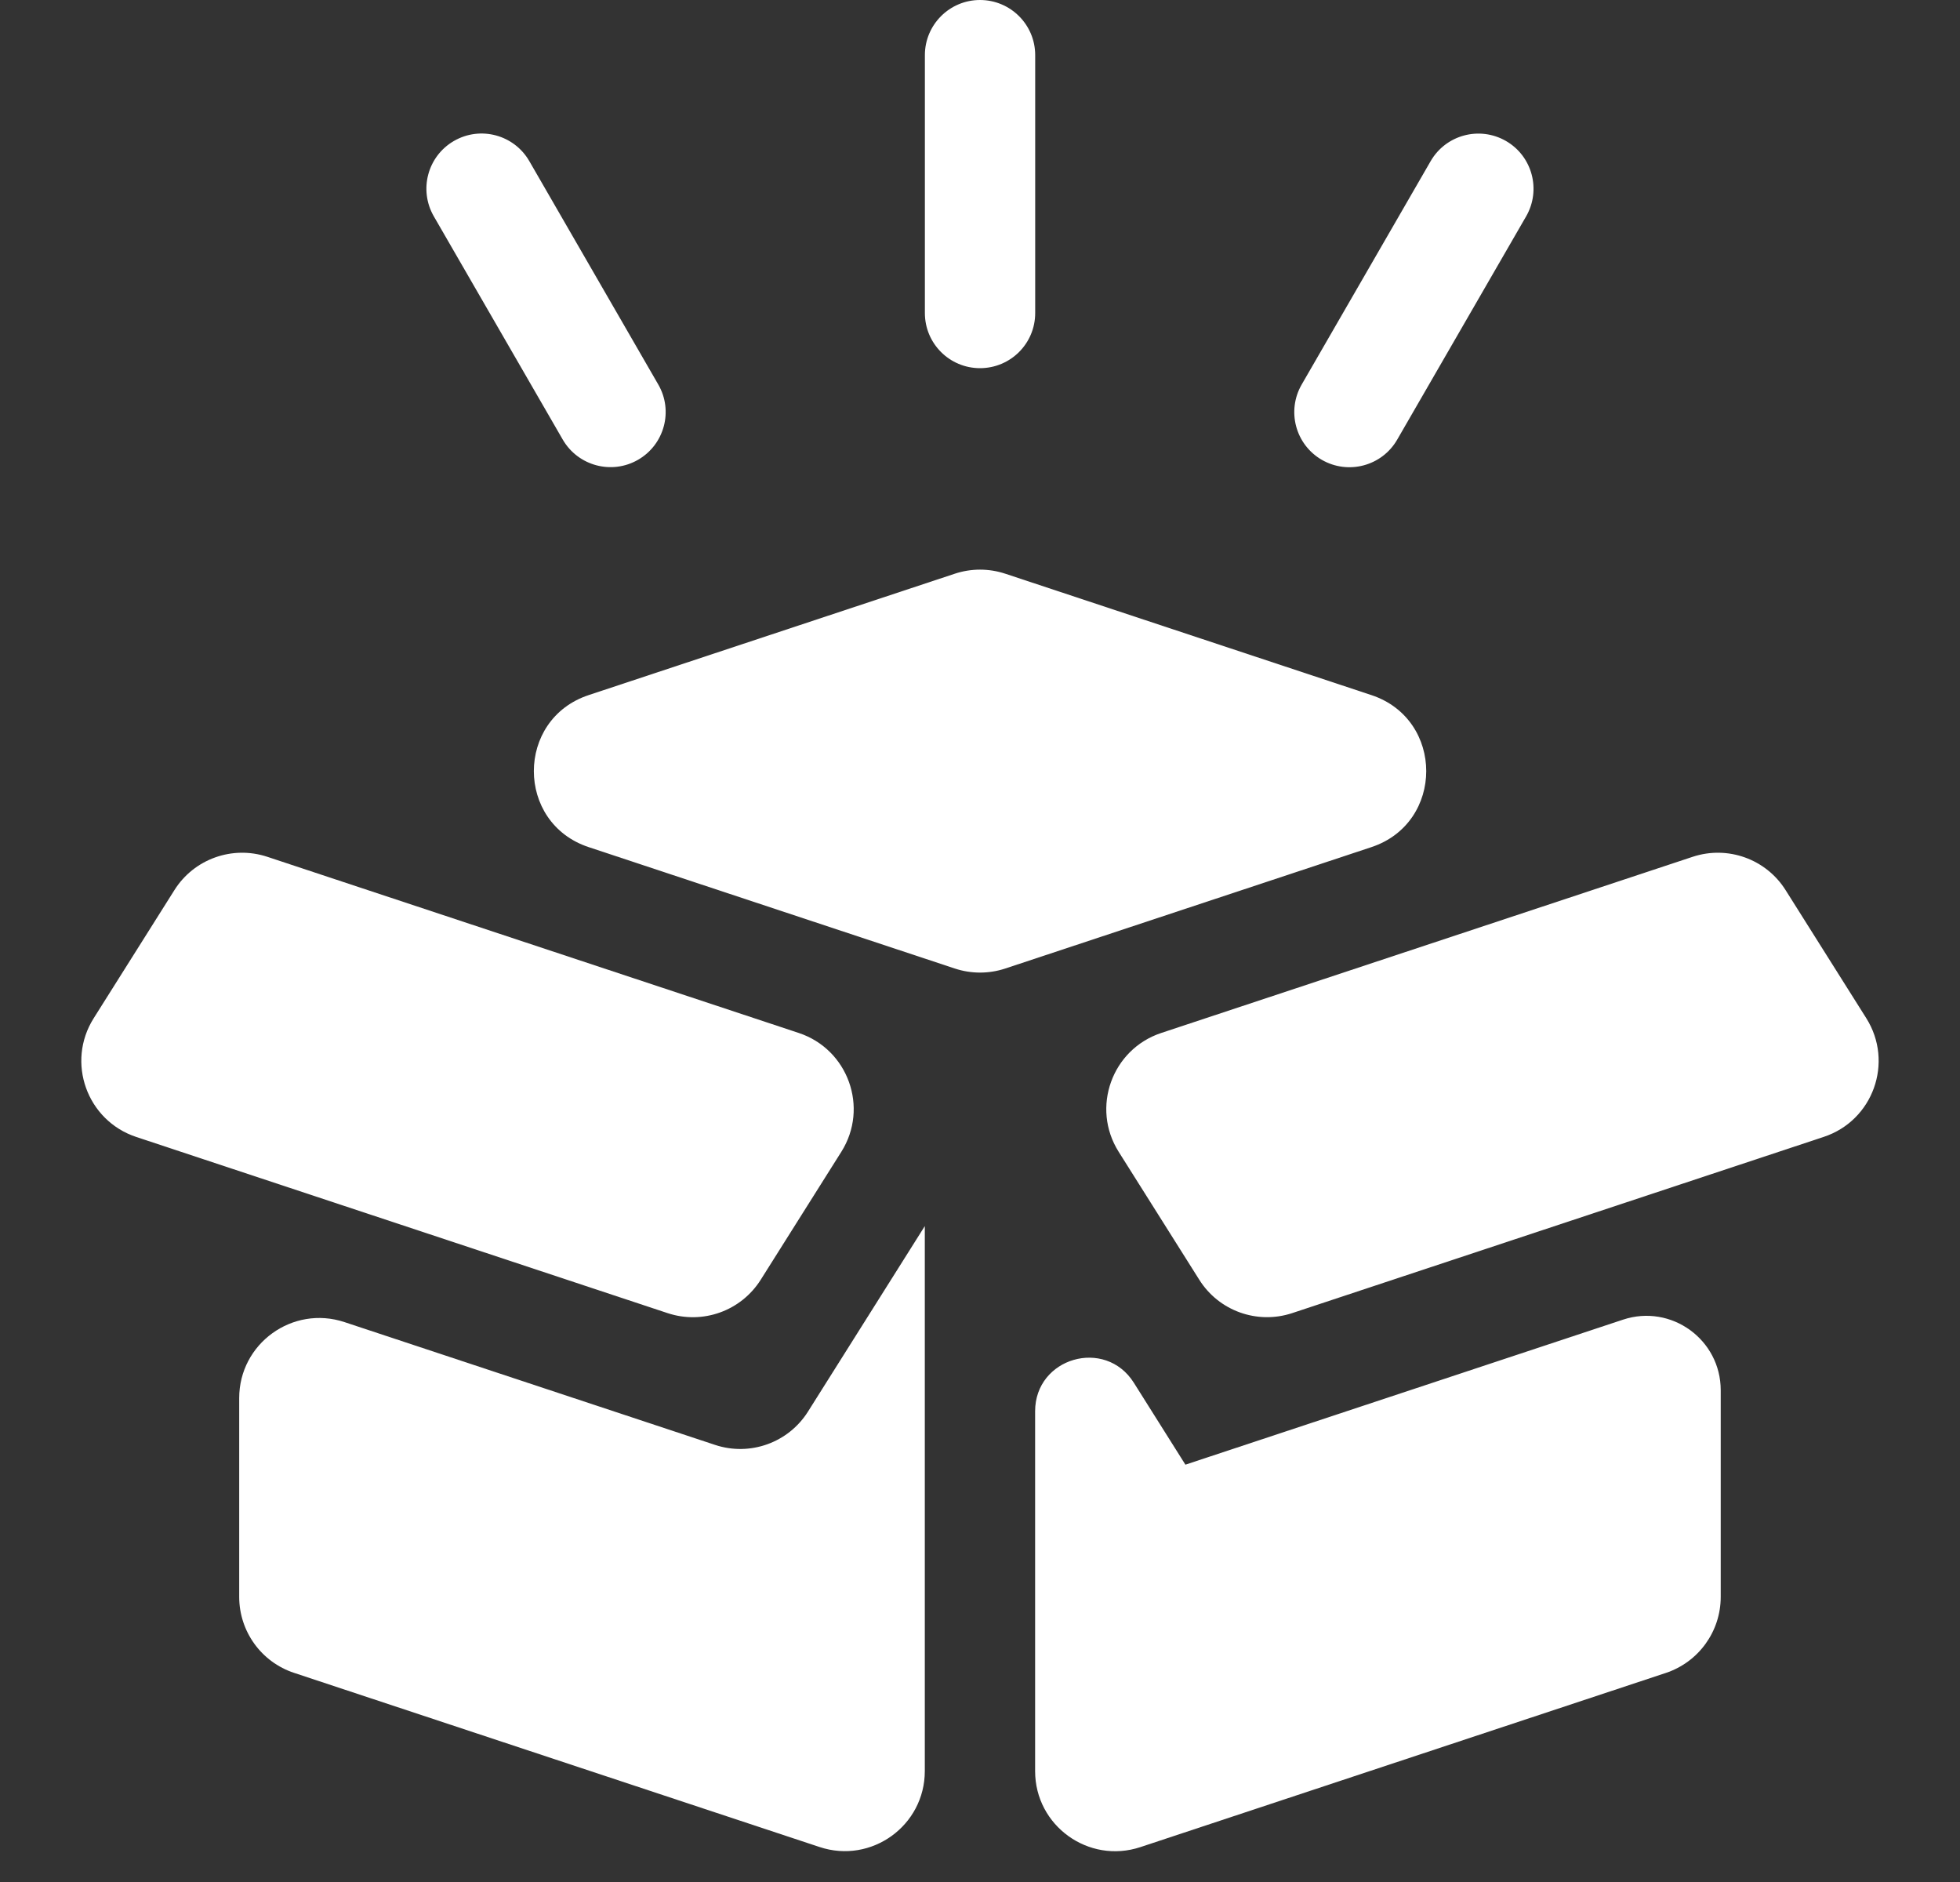
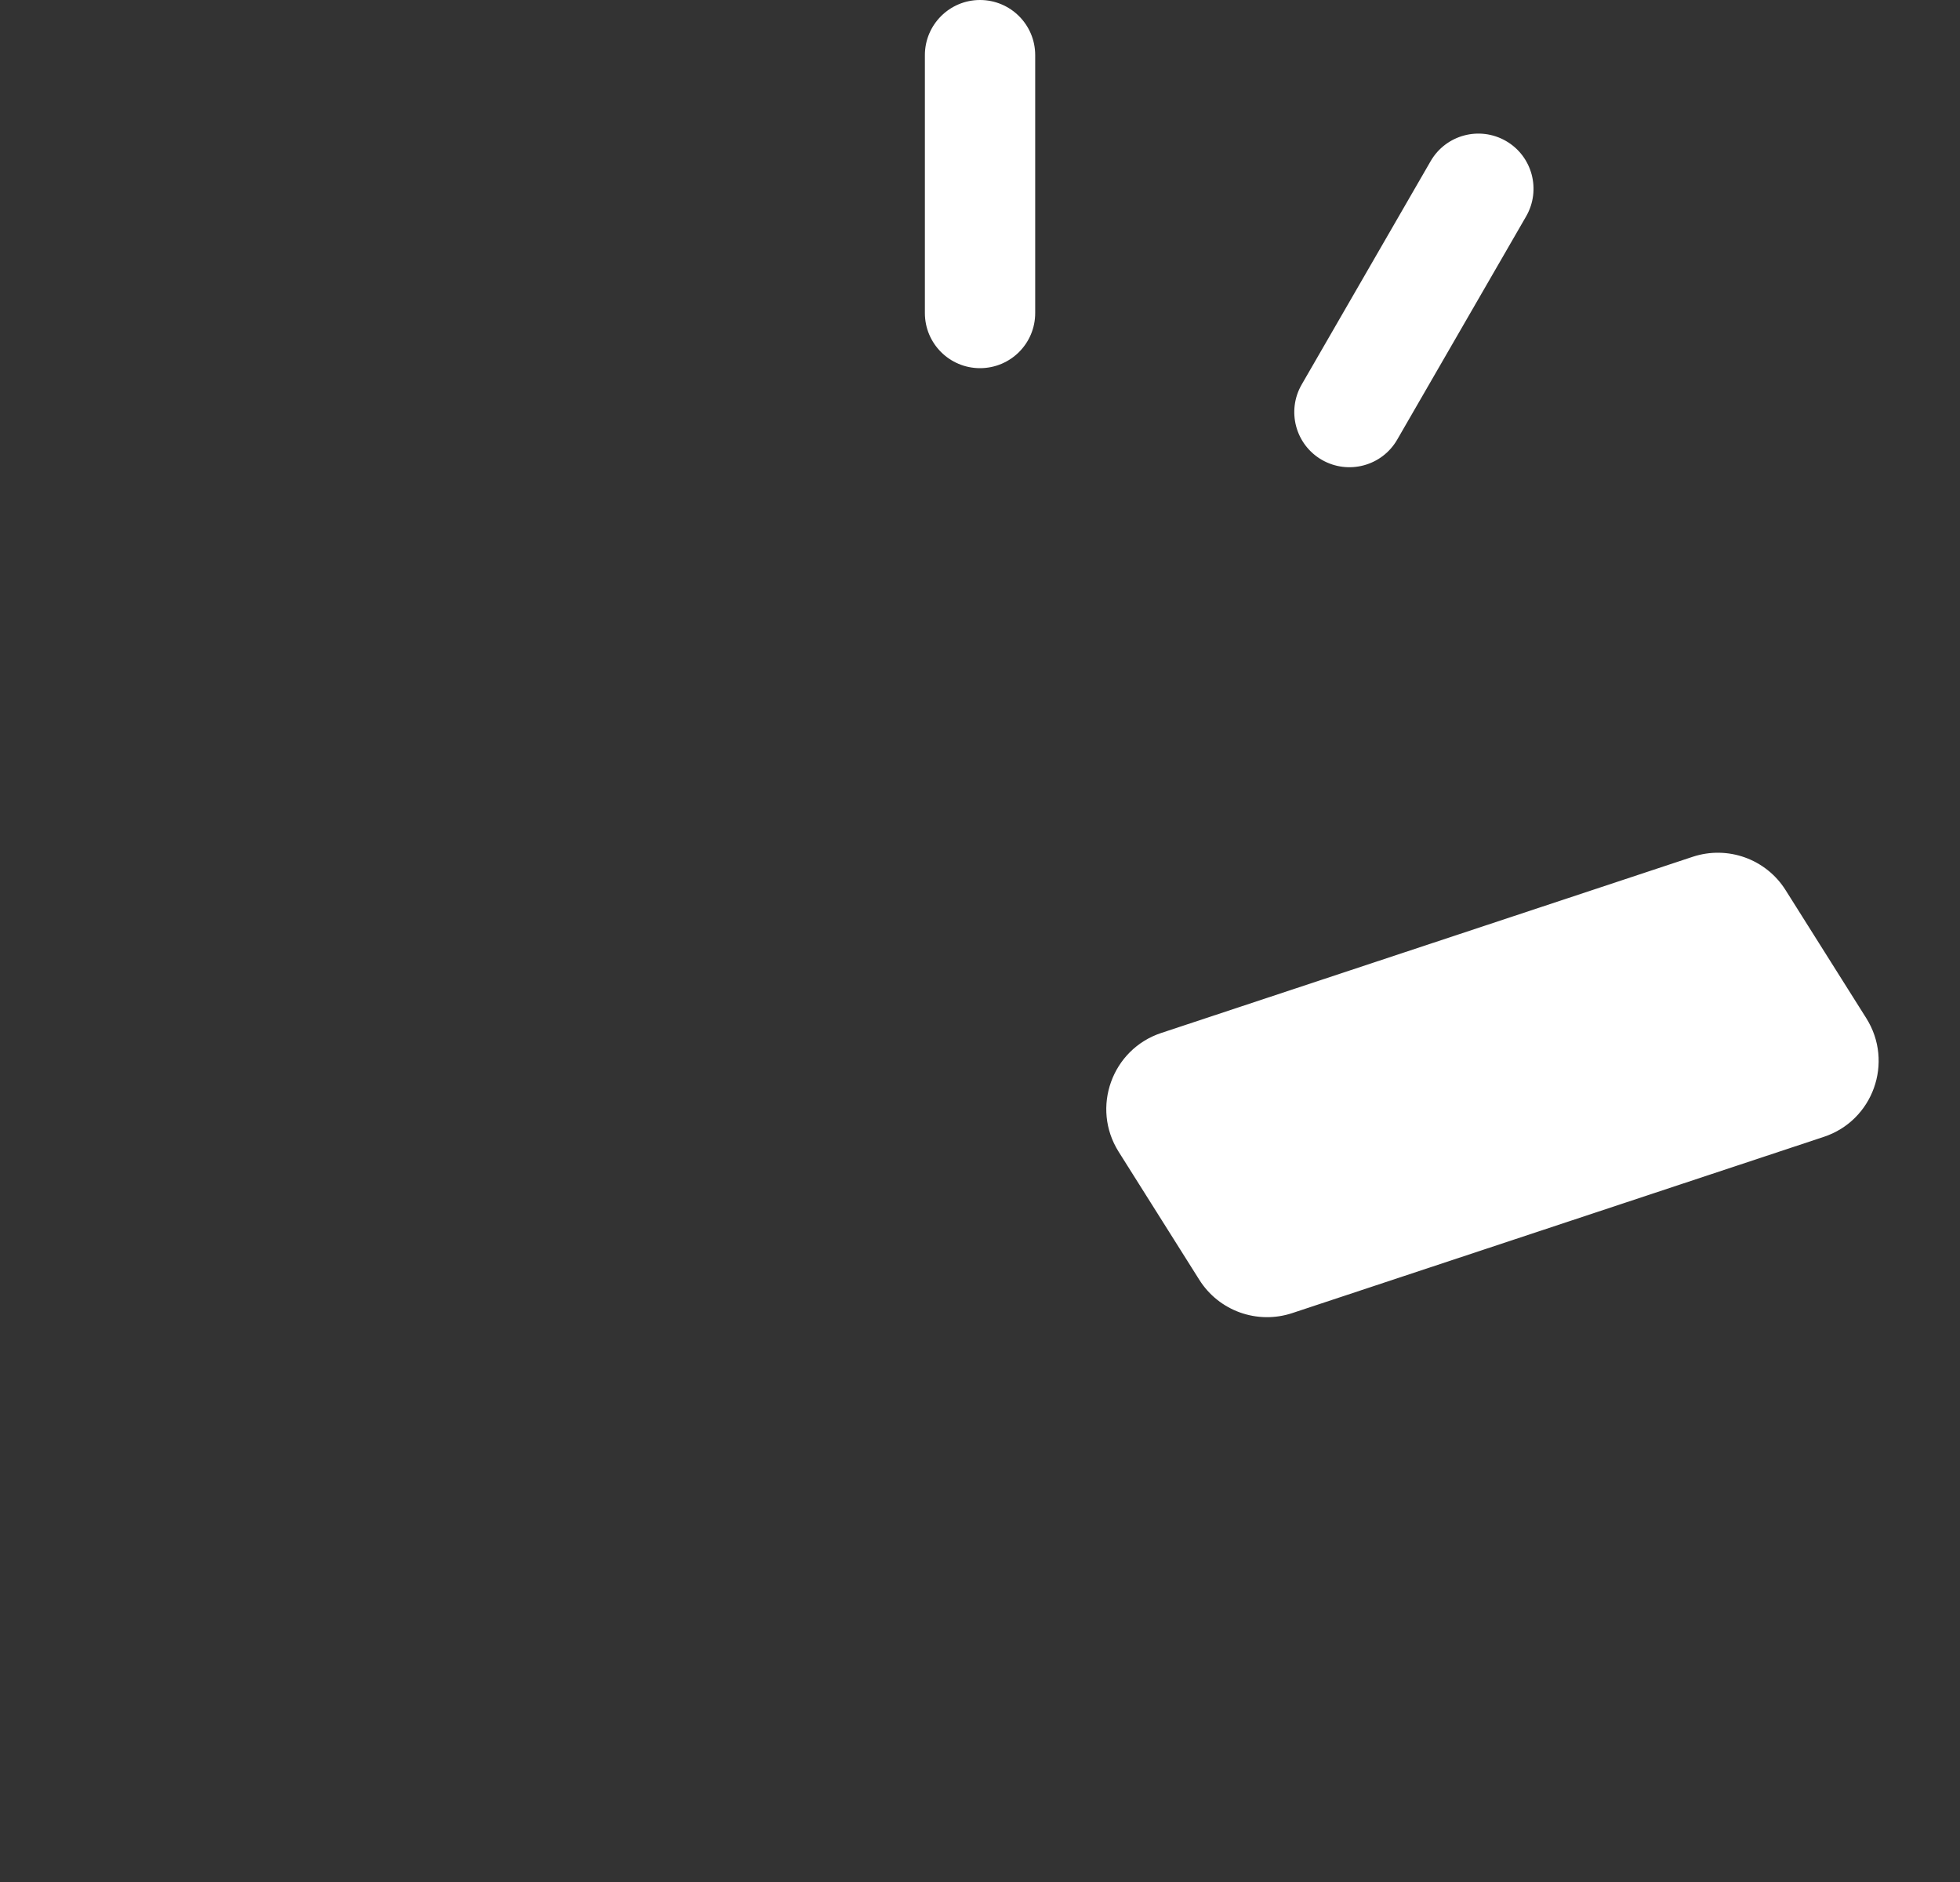
<svg xmlns="http://www.w3.org/2000/svg" width="25" height="24" viewBox="0 0 25 24" fill="none">
  <rect x="0" y="0" width="25" height="24" fill="#333333" stroke="none" />
-   <path d="M7.509 8.864C6.576 9.173 6.576 10.494 7.509 10.803L12.179 12.351C12.388 12.42 12.613 12.42 12.822 12.351L17.492 10.803C18.425 10.494 18.425 9.173 17.492 8.864L12.822 7.316C12.613 7.247 12.388 7.247 12.179 7.316L7.509 8.864Z" fill="white" />
  <path d="M22.776 11.352C22.526 10.954 22.037 10.779 21.591 10.926L14.811 13.173C14.182 13.382 13.915 14.126 14.268 14.687L15.297 16.32C15.547 16.718 16.037 16.893 16.483 16.745L23.262 14.498C23.892 14.29 24.158 13.546 23.805 12.985L22.776 11.352Z" fill="white" />
-   <path d="M11.797 15.634C11.797 15.634 11.797 15.634 11.797 15.634L10.306 18.001C10.056 18.398 9.567 18.574 9.121 18.426L4.394 16.86C3.733 16.641 3.051 17.133 3.051 17.829V20.364C3.051 20.804 3.333 21.195 3.751 21.333L10.454 23.554C11.115 23.773 11.796 23.281 11.796 22.585V15.634C11.796 15.634 11.797 15.634 11.797 15.634Z" fill="white" />
-   <path d="M15.12 18.678C15.12 18.678 15.12 18.678 15.12 18.678L14.462 17.633C14.097 17.055 13.203 17.313 13.203 17.997V22.586C13.203 23.282 13.885 23.774 14.546 23.555L21.248 21.334C21.666 21.195 21.948 20.805 21.948 20.364V17.729C21.948 17.082 21.315 16.625 20.701 16.829L15.12 18.678C15.12 18.678 15.12 18.678 15.12 18.678Z" fill="white" />
-   <path d="M8.517 16.746C8.963 16.893 9.452 16.718 9.703 16.32L10.732 14.687C11.085 14.126 10.818 13.382 10.189 13.173L3.409 10.926C2.963 10.779 2.474 10.954 2.224 11.352L1.195 12.985C0.841 13.546 1.108 14.29 1.738 14.499L8.517 16.746Z" fill="white" />
  <path d="M11.797 0.703C11.797 0.315 12.112 0 12.5 0C12.889 0 13.204 0.315 13.204 0.703V3.992C13.204 4.381 12.889 4.695 12.5 4.695C12.112 4.695 11.797 4.381 11.797 3.992V0.703Z" fill="white" />
-   <path d="M5.533 2.758C5.339 2.421 5.454 1.991 5.791 1.797C6.127 1.603 6.557 1.718 6.751 2.054L8.396 4.903C8.591 5.239 8.475 5.669 8.139 5.863C7.803 6.057 7.373 5.942 7.178 5.606L5.533 2.758Z" fill="white" />
  <path d="M16.86 5.864C16.524 5.67 16.409 5.24 16.603 4.904L18.248 2.055C18.442 1.719 18.872 1.604 19.209 1.798C19.545 1.992 19.66 2.422 19.466 2.759L17.821 5.607C17.627 5.943 17.197 6.058 16.86 5.864Z" fill="white" />
</svg>